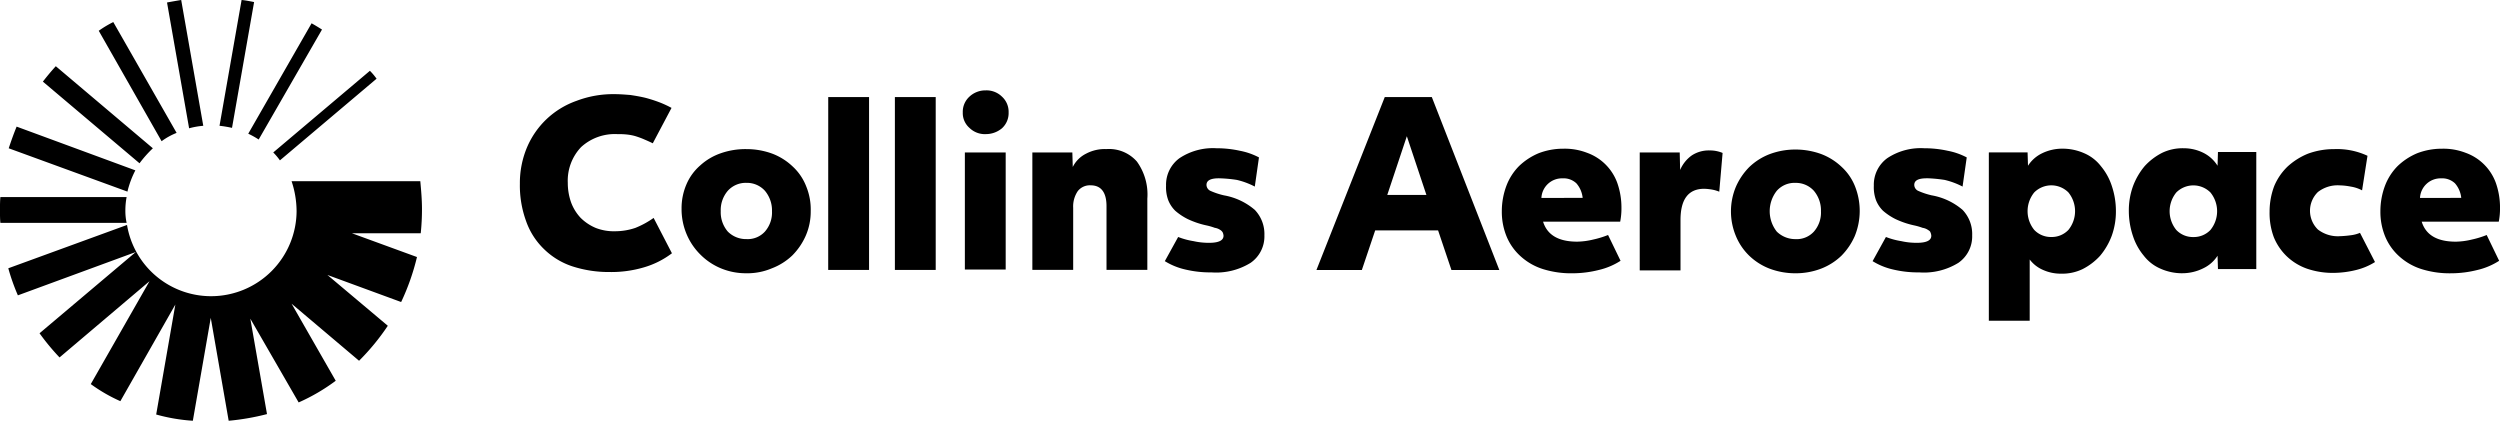
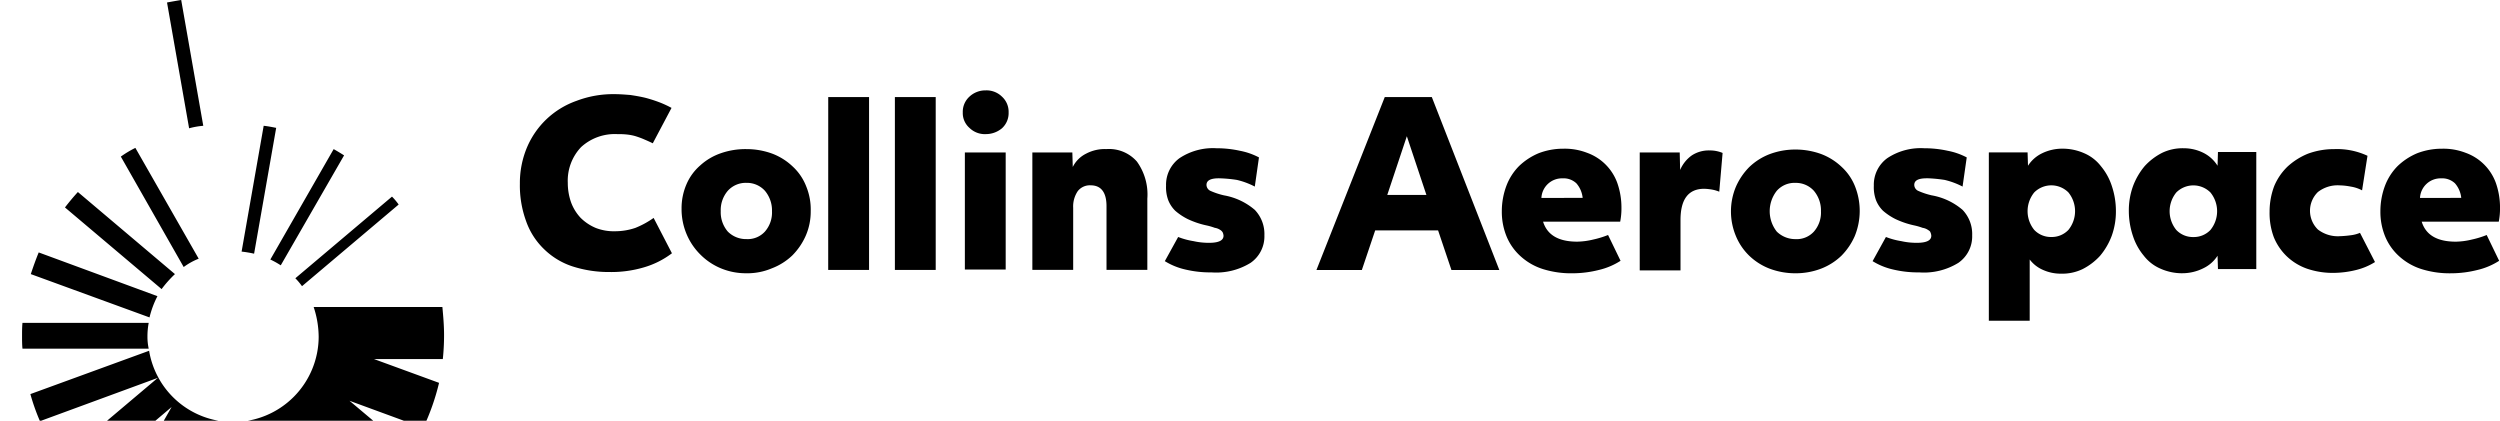
<svg xmlns="http://www.w3.org/2000/svg" width="258" height="43.423" viewBox="0 0 258 43.423">
-   <path id="collins-aerospace-logo-vector" d="M123,244.422a2.691,2.691,0,0,0-.645-1.5,1.917,1.917,0,0,0-1.419-.516,2.129,2.129,0,0,0-2.193,2.021Zm3.912,6.492a7.149,7.149,0,0,1-2.236.946,11.129,11.129,0,0,1-2.709.344,9.7,9.7,0,0,1-3.053-.43,6.193,6.193,0,0,1-2.279-1.29,5.675,5.675,0,0,1-1.462-2.021,6.7,6.7,0,0,1-.516-2.666,7.476,7.476,0,0,1,.473-2.623,5.812,5.812,0,0,1,1.29-2.021,6.612,6.612,0,0,1,2.021-1.333,7.064,7.064,0,0,1,2.58-.473,6.38,6.38,0,0,1,2.451.43,5.168,5.168,0,0,1,3.1,3.1,7.638,7.638,0,0,1,.43,2.537,7.091,7.091,0,0,1-.129,1.462h-7.954c.43,1.376,1.591,2.064,3.525,2.064a7.421,7.421,0,0,0,1.634-.215,9.525,9.525,0,0,0,1.548-.473Zm-12.812.129a6.558,6.558,0,0,1-1.935.817,9.982,9.982,0,0,1-2.236.3,8.206,8.206,0,0,1-2.838-.43,5.8,5.8,0,0,1-2.107-1.29,5.738,5.738,0,0,1-1.333-1.978,7.143,7.143,0,0,1-.43-2.623,7.476,7.476,0,0,1,.473-2.623,6.023,6.023,0,0,1,1.376-2.021,7.038,7.038,0,0,1,2.107-1.333,7.782,7.782,0,0,1,2.709-.473,7.428,7.428,0,0,1,3.439.688l-.559,3.568a3.671,3.671,0,0,0-1.161-.387,6.759,6.759,0,0,0-1.161-.129,3.313,3.313,0,0,0-2.236.688,2.7,2.7,0,0,0,0,3.869,3.358,3.358,0,0,0,2.279.688,9.976,9.976,0,0,0,1.032-.086,3.628,3.628,0,0,0,1.032-.258Zm-18.745-2.58a2.365,2.365,0,0,0,1.763-.731,3.065,3.065,0,0,0,0-3.869,2.491,2.491,0,0,0-3.525,0,3.065,3.065,0,0,0,0,3.869,2.365,2.365,0,0,0,1.763.731M94.2,252.2a5.479,5.479,0,0,1-2.236-.473,4.339,4.339,0,0,1-1.72-1.333,6.134,6.134,0,0,1-1.118-2.021,8.105,8.105,0,0,1-.43-2.58,7.388,7.388,0,0,1,.43-2.58,7.037,7.037,0,0,1,1.2-2.064,6.294,6.294,0,0,1,1.806-1.376,4.859,4.859,0,0,1,2.236-.473,4.511,4.511,0,0,1,2.021.473,3.62,3.62,0,0,1,1.462,1.333l.043-1.419h3.955v12.081H97.894l-.043-1.376a3.547,3.547,0,0,1-1.462,1.29,4.838,4.838,0,0,1-2.193.516m-13.5-3.74a2.365,2.365,0,0,0,1.763-.731,3.065,3.065,0,0,0,0-3.869,2.491,2.491,0,0,0-3.525,0,3.065,3.065,0,0,0,0,3.869,2.365,2.365,0,0,0,1.763.731m-6.406-8.728h3.955l.043,1.376a3.547,3.547,0,0,1,1.462-1.29,4.746,4.746,0,0,1,2.107-.473,5.478,5.478,0,0,1,2.236.473,4.339,4.339,0,0,1,1.72,1.333,6.134,6.134,0,0,1,1.118,2.021,8.106,8.106,0,0,1,.43,2.58,7.388,7.388,0,0,1-.43,2.58,7.036,7.036,0,0,1-1.2,2.064,6.293,6.293,0,0,1-1.806,1.376,4.859,4.859,0,0,1-2.236.473,4.453,4.453,0,0,1-1.849-.387,3.423,3.423,0,0,1-1.376-1.075v6.32H74.248V239.735ZM67.842,242.4c-.86,0-1.29.215-1.29.688a.694.694,0,0,0,.387.6,7.5,7.5,0,0,0,1.419.473,6.653,6.653,0,0,1,3.181,1.5,3.6,3.6,0,0,1,.989,2.623,3.317,3.317,0,0,1-1.419,2.838,6.771,6.771,0,0,1-4.041.989,11.132,11.132,0,0,1-2.709-.3,6.914,6.914,0,0,1-2.107-.86l1.376-2.494a7.765,7.765,0,0,0,1.591.43,7.179,7.179,0,0,0,1.591.172c1.032,0,1.5-.258,1.5-.731a1.012,1.012,0,0,0-.086-.344c-.043-.129-.129-.172-.258-.258a1.376,1.376,0,0,0-.559-.215,6.122,6.122,0,0,0-.9-.258,8.82,8.82,0,0,1-1.892-.645,6.11,6.11,0,0,1-1.29-.86,3.149,3.149,0,0,1-.731-1.118,3.877,3.877,0,0,1-.215-1.462,3.389,3.389,0,0,1,1.376-2.837,6.229,6.229,0,0,1,3.826-1.032,11.165,11.165,0,0,1,2.408.258,7.077,7.077,0,0,1,1.978.688l-.43,3.01a7.843,7.843,0,0,0-1.849-.688,14.79,14.79,0,0,0-1.849-.172M54.3,248.678a2.4,2.4,0,0,0,1.892-.774,2.983,2.983,0,0,0,.731-2.107,3.136,3.136,0,0,0-.731-2.107,2.5,2.5,0,0,0-1.892-.817,2.444,2.444,0,0,0-1.935.817,3.4,3.4,0,0,0,0,4.213,2.727,2.727,0,0,0,1.935.774m0,3.525a7.54,7.54,0,0,1-2.666-.473,6.284,6.284,0,0,1-2.107-1.333,6.022,6.022,0,0,1-1.376-2.021,6.6,6.6,0,0,1,0-5.116,6.723,6.723,0,0,1,1.376-2.021,6.284,6.284,0,0,1,2.107-1.333,7.539,7.539,0,0,1,2.666-.473,7.718,7.718,0,0,1,2.666.473,6.284,6.284,0,0,1,2.107,1.333,5.456,5.456,0,0,1,1.376,2.021,6.863,6.863,0,0,1-.043,5.116,6.722,6.722,0,0,1-1.376,2.021,6.283,6.283,0,0,1-2.107,1.333,7.3,7.3,0,0,1-2.623.473M38.263,239.735h4.084l.043,1.806a3.54,3.54,0,0,1,1.2-1.5,3.179,3.179,0,0,1,1.806-.516,3.415,3.415,0,0,1,1.376.258l-.344,4a3.633,3.633,0,0,0-.731-.215,5.876,5.876,0,0,0-.817-.086q-2.451,0-2.451,3.224v5.2H38.22V239.735Zm-5.933,4.686a2.691,2.691,0,0,0-.645-1.5,1.917,1.917,0,0,0-1.419-.516,2.129,2.129,0,0,0-2.193,2.021Zm3.912,6.492a7.149,7.149,0,0,1-2.236.946,11.129,11.129,0,0,1-2.709.344,9.7,9.7,0,0,1-3.052-.43,6.192,6.192,0,0,1-2.279-1.29,5.675,5.675,0,0,1-1.462-2.021,6.7,6.7,0,0,1-.516-2.666,7.476,7.476,0,0,1,.473-2.623,5.812,5.812,0,0,1,1.29-2.021,6.612,6.612,0,0,1,2.021-1.333,7.064,7.064,0,0,1,2.58-.473,6.38,6.38,0,0,1,2.451.43,5.168,5.168,0,0,1,3.1,3.1,7.638,7.638,0,0,1,.43,2.537,7.093,7.093,0,0,1-.129,1.462H28.245c.43,1.376,1.591,2.064,3.525,2.064a7.421,7.421,0,0,0,1.634-.215,9.526,9.526,0,0,0,1.548-.473Zm-20.035-6.793-2.021-6.062-2.021,6.062Zm-4.3-10.1h4.858l6.965,17.842H18.787l-1.376-4.084H10.919l-1.376,4.084H4.857ZM-5.2,242.4c-.86,0-1.29.215-1.29.688a.694.694,0,0,0,.387.6,7.5,7.5,0,0,0,1.419.473,6.653,6.653,0,0,1,3.181,1.5,3.6,3.6,0,0,1,.989,2.623,3.317,3.317,0,0,1-1.419,2.838,6.771,6.771,0,0,1-4.041.989,11.132,11.132,0,0,1-2.709-.3,6.913,6.913,0,0,1-2.107-.86l1.376-2.494a7.765,7.765,0,0,0,1.591.43,7.179,7.179,0,0,0,1.591.172c1.032,0,1.5-.258,1.5-.731a1.012,1.012,0,0,0-.086-.344.73.73,0,0,0-.258-.258,1.376,1.376,0,0,0-.559-.215,6.122,6.122,0,0,0-.9-.258,8.821,8.821,0,0,1-1.892-.645,6.11,6.11,0,0,1-1.29-.86,3.149,3.149,0,0,1-.731-1.118,3.877,3.877,0,0,1-.215-1.462,3.389,3.389,0,0,1,1.376-2.837,6.229,6.229,0,0,1,3.826-1.032,11.165,11.165,0,0,1,2.408.258,7.077,7.077,0,0,1,1.978.688l-.43,3.01a7.843,7.843,0,0,0-1.849-.688A14.083,14.083,0,0,0-5.2,242.4m-19.261-2.666h4.127l.043,1.5a3.045,3.045,0,0,1,1.376-1.376,4.124,4.124,0,0,1,2.107-.473,3.815,3.815,0,0,1,3.138,1.29,5.8,5.8,0,0,1,1.075,3.826v7.352h-4.213v-6.578c0-1.419-.559-2.15-1.634-2.15a1.581,1.581,0,0,0-1.333.6,2.822,2.822,0,0,0-.473,1.72v6.406h-4.213V239.735Zm-6.965,0h4.213v12.081h-4.213Zm2.15-1.892a2.268,2.268,0,0,1-1.677-.645,2.025,2.025,0,0,1-.688-1.591,2.114,2.114,0,0,1,.688-1.634,2.41,2.41,0,0,1,1.677-.645,2.268,2.268,0,0,1,1.677.645,2.114,2.114,0,0,1,.688,1.634,2.114,2.114,0,0,1-.688,1.634,2.584,2.584,0,0,1-1.677.6m-9.372-3.826h4.213v17.842h-4.213Zm-6.879,0h4.213v17.842H-45.53Zm-8.427,14.661a2.4,2.4,0,0,0,1.892-.774,2.983,2.983,0,0,0,.731-2.107,3.136,3.136,0,0,0-.731-2.107,2.5,2.5,0,0,0-1.892-.817,2.5,2.5,0,0,0-1.935.817,3.058,3.058,0,0,0-.731,2.107,3.058,3.058,0,0,0,.731,2.107,2.653,2.653,0,0,0,1.935.774m0,3.525a6.7,6.7,0,0,1-2.666-.516,6.5,6.5,0,0,1-2.107-1.419,6.5,6.5,0,0,1-1.419-2.107,6.637,6.637,0,0,1-.516-2.623A6.223,6.223,0,0,1-60.148,243a5.387,5.387,0,0,1,1.419-1.935,6.086,6.086,0,0,1,2.107-1.247,7.705,7.705,0,0,1,2.666-.43,7.719,7.719,0,0,1,2.666.473,6.284,6.284,0,0,1,2.107,1.333,5.456,5.456,0,0,1,1.376,2.021,6.271,6.271,0,0,1,.473,2.58,6.223,6.223,0,0,1-.516,2.537,6.723,6.723,0,0,1-1.376,2.021,6.284,6.284,0,0,1-2.107,1.333,6.489,6.489,0,0,1-2.623.516m-7.7-2.064a8.888,8.888,0,0,1-2.924,1.462,11.842,11.842,0,0,1-3.525.473,12.176,12.176,0,0,1-3.869-.6,7.553,7.553,0,0,1-2.881-1.763,7.4,7.4,0,0,1-1.849-2.881,10.734,10.734,0,0,1-.645-3.869,9.514,9.514,0,0,1,.731-3.74,8.694,8.694,0,0,1,2.021-2.923,8.7,8.7,0,0,1,3.1-1.892,10.617,10.617,0,0,1,3.955-.688c.516,0,1.032.043,1.591.086.559.086,1.075.172,1.591.3a14.535,14.535,0,0,1,1.462.473,10.776,10.776,0,0,1,1.2.559l-1.935,3.654c-.344-.172-.645-.3-.946-.43s-.559-.215-.817-.3a5.074,5.074,0,0,0-.86-.172,7.286,7.286,0,0,0-.989-.043,5.149,5.149,0,0,0-3.783,1.333,5.031,5.031,0,0,0-1.376,3.7,6.033,6.033,0,0,0,.344,2.021,4.712,4.712,0,0,0,.989,1.591,4.878,4.878,0,0,0,1.548,1.032,5.122,5.122,0,0,0,2.021.344,6.491,6.491,0,0,0,2.064-.344,9.049,9.049,0,0,0,1.892-1.032Zm-52.107-25.882c.473-.086.946-.172,1.462-.258l2.279,12.984a7.982,7.982,0,0,0-1.462.258Zm-.559,14.317a6.791,6.791,0,0,1,1.548-.86l-6.535-11.436a10.729,10.729,0,0,0-1.5.9Zm-3.74,7.18a7.571,7.571,0,0,1,.129-1.419h-13.027c-.043.473-.043.9-.043,1.376,0,.43,0,.86.043,1.29h13.027a5.837,5.837,0,0,1-.129-1.247m17.67,0a8.826,8.826,0,0,1-8.814,8.814,8.79,8.79,0,0,1-8.685-7.352l-12.253,4.471a21.577,21.577,0,0,0,.989,2.794l12.167-4.471-9.931,8.384a23.544,23.544,0,0,0,2.064,2.494l9.286-7.868-6.062,10.619a16.57,16.57,0,0,0,3.052,1.763l5.675-9.974-1.978,11.35a18.321,18.321,0,0,0,3.783.645l1.849-10.619,1.849,10.619a24.553,24.553,0,0,0,3.955-.688l-1.72-9.845,4.987,8.642a19.829,19.829,0,0,0,3.826-2.236l-4.557-7.954,6.965,5.89a23.66,23.66,0,0,0,2.967-3.611l-6.234-5.245,7.61,2.794a23.747,23.747,0,0,0,1.634-4.643l-6.707-2.451h7.094a23.607,23.607,0,0,0,.129-2.494c0-.989-.086-1.935-.172-2.881h-13.285a9.885,9.885,0,0,1,.516,3.052m-17.455-1.978a9.582,9.582,0,0,1,.817-2.193l-12.253-4.514c-.3.731-.559,1.462-.817,2.236Zm25.022-12.468-9.974,8.427a6.289,6.289,0,0,1,.688.817l9.974-8.427a6.289,6.289,0,0,0-.688-.817m-4.944-4.256c-.344-.215-.688-.43-1.075-.645l-6.535,11.393a8.655,8.655,0,0,1,1.075.6Zm-17.455,12.253-10.017-8.47c-.473.516-.9,1.032-1.333,1.591l9.974,8.427a11.8,11.8,0,0,1,1.376-1.548m6.879-2.322a11.52,11.52,0,0,1,1.29.215l2.279-12.984c-.43-.086-.86-.172-1.29-.215Z" transform="translate(131 -224)" />
+   <path id="collins-aerospace-logo-vector" d="M123,244.422a2.691,2.691,0,0,0-.645-1.5,1.917,1.917,0,0,0-1.419-.516,2.129,2.129,0,0,0-2.193,2.021Zm3.912,6.492a7.149,7.149,0,0,1-2.236.946,11.129,11.129,0,0,1-2.709.344,9.7,9.7,0,0,1-3.053-.43,6.193,6.193,0,0,1-2.279-1.29,5.675,5.675,0,0,1-1.462-2.021,6.7,6.7,0,0,1-.516-2.666,7.476,7.476,0,0,1,.473-2.623,5.812,5.812,0,0,1,1.29-2.021,6.612,6.612,0,0,1,2.021-1.333,7.064,7.064,0,0,1,2.58-.473,6.38,6.38,0,0,1,2.451.43,5.168,5.168,0,0,1,3.1,3.1,7.638,7.638,0,0,1,.43,2.537,7.091,7.091,0,0,1-.129,1.462h-7.954c.43,1.376,1.591,2.064,3.525,2.064a7.421,7.421,0,0,0,1.634-.215,9.525,9.525,0,0,0,1.548-.473Zm-12.812.129a6.558,6.558,0,0,1-1.935.817,9.982,9.982,0,0,1-2.236.3,8.206,8.206,0,0,1-2.838-.43,5.8,5.8,0,0,1-2.107-1.29,5.738,5.738,0,0,1-1.333-1.978,7.143,7.143,0,0,1-.43-2.623,7.476,7.476,0,0,1,.473-2.623,6.023,6.023,0,0,1,1.376-2.021,7.038,7.038,0,0,1,2.107-1.333,7.782,7.782,0,0,1,2.709-.473,7.428,7.428,0,0,1,3.439.688l-.559,3.568a3.671,3.671,0,0,0-1.161-.387,6.759,6.759,0,0,0-1.161-.129,3.313,3.313,0,0,0-2.236.688,2.7,2.7,0,0,0,0,3.869,3.358,3.358,0,0,0,2.279.688,9.976,9.976,0,0,0,1.032-.086,3.628,3.628,0,0,0,1.032-.258Zm-18.745-2.58a2.365,2.365,0,0,0,1.763-.731,3.065,3.065,0,0,0,0-3.869,2.491,2.491,0,0,0-3.525,0,3.065,3.065,0,0,0,0,3.869,2.365,2.365,0,0,0,1.763.731M94.2,252.2a5.479,5.479,0,0,1-2.236-.473,4.339,4.339,0,0,1-1.72-1.333,6.134,6.134,0,0,1-1.118-2.021,8.105,8.105,0,0,1-.43-2.58,7.388,7.388,0,0,1,.43-2.58,7.037,7.037,0,0,1,1.2-2.064,6.294,6.294,0,0,1,1.806-1.376,4.859,4.859,0,0,1,2.236-.473,4.511,4.511,0,0,1,2.021.473,3.62,3.62,0,0,1,1.462,1.333l.043-1.419h3.955v12.081H97.894l-.043-1.376a3.547,3.547,0,0,1-1.462,1.29,4.838,4.838,0,0,1-2.193.516m-13.5-3.74a2.365,2.365,0,0,0,1.763-.731,3.065,3.065,0,0,0,0-3.869,2.491,2.491,0,0,0-3.525,0,3.065,3.065,0,0,0,0,3.869,2.365,2.365,0,0,0,1.763.731m-6.406-8.728h3.955l.043,1.376a3.547,3.547,0,0,1,1.462-1.29,4.746,4.746,0,0,1,2.107-.473,5.478,5.478,0,0,1,2.236.473,4.339,4.339,0,0,1,1.72,1.333,6.134,6.134,0,0,1,1.118,2.021,8.106,8.106,0,0,1,.43,2.58,7.388,7.388,0,0,1-.43,2.58,7.036,7.036,0,0,1-1.2,2.064,6.293,6.293,0,0,1-1.806,1.376,4.859,4.859,0,0,1-2.236.473,4.453,4.453,0,0,1-1.849-.387,3.423,3.423,0,0,1-1.376-1.075v6.32H74.248V239.735ZM67.842,242.4c-.86,0-1.29.215-1.29.688a.694.694,0,0,0,.387.6,7.5,7.5,0,0,0,1.419.473,6.653,6.653,0,0,1,3.181,1.5,3.6,3.6,0,0,1,.989,2.623,3.317,3.317,0,0,1-1.419,2.838,6.771,6.771,0,0,1-4.041.989,11.132,11.132,0,0,1-2.709-.3,6.914,6.914,0,0,1-2.107-.86l1.376-2.494a7.765,7.765,0,0,0,1.591.43,7.179,7.179,0,0,0,1.591.172c1.032,0,1.5-.258,1.5-.731a1.012,1.012,0,0,0-.086-.344c-.043-.129-.129-.172-.258-.258a1.376,1.376,0,0,0-.559-.215,6.122,6.122,0,0,0-.9-.258,8.82,8.82,0,0,1-1.892-.645,6.11,6.11,0,0,1-1.29-.86,3.149,3.149,0,0,1-.731-1.118,3.877,3.877,0,0,1-.215-1.462,3.389,3.389,0,0,1,1.376-2.837,6.229,6.229,0,0,1,3.826-1.032,11.165,11.165,0,0,1,2.408.258,7.077,7.077,0,0,1,1.978.688l-.43,3.01a7.843,7.843,0,0,0-1.849-.688,14.79,14.79,0,0,0-1.849-.172M54.3,248.678a2.4,2.4,0,0,0,1.892-.774,2.983,2.983,0,0,0,.731-2.107,3.136,3.136,0,0,0-.731-2.107,2.5,2.5,0,0,0-1.892-.817,2.444,2.444,0,0,0-1.935.817,3.4,3.4,0,0,0,0,4.213,2.727,2.727,0,0,0,1.935.774m0,3.525a7.54,7.54,0,0,1-2.666-.473,6.284,6.284,0,0,1-2.107-1.333,6.022,6.022,0,0,1-1.376-2.021,6.6,6.6,0,0,1,0-5.116,6.723,6.723,0,0,1,1.376-2.021,6.284,6.284,0,0,1,2.107-1.333,7.539,7.539,0,0,1,2.666-.473,7.718,7.718,0,0,1,2.666.473,6.284,6.284,0,0,1,2.107,1.333,5.456,5.456,0,0,1,1.376,2.021,6.863,6.863,0,0,1-.043,5.116,6.722,6.722,0,0,1-1.376,2.021,6.283,6.283,0,0,1-2.107,1.333,7.3,7.3,0,0,1-2.623.473M38.263,239.735h4.084l.043,1.806a3.54,3.54,0,0,1,1.2-1.5,3.179,3.179,0,0,1,1.806-.516,3.415,3.415,0,0,1,1.376.258l-.344,4a3.633,3.633,0,0,0-.731-.215,5.876,5.876,0,0,0-.817-.086q-2.451,0-2.451,3.224v5.2H38.22V239.735Zm-5.933,4.686a2.691,2.691,0,0,0-.645-1.5,1.917,1.917,0,0,0-1.419-.516,2.129,2.129,0,0,0-2.193,2.021Zm3.912,6.492a7.149,7.149,0,0,1-2.236.946,11.129,11.129,0,0,1-2.709.344,9.7,9.7,0,0,1-3.052-.43,6.192,6.192,0,0,1-2.279-1.29,5.675,5.675,0,0,1-1.462-2.021,6.7,6.7,0,0,1-.516-2.666,7.476,7.476,0,0,1,.473-2.623,5.812,5.812,0,0,1,1.29-2.021,6.612,6.612,0,0,1,2.021-1.333,7.064,7.064,0,0,1,2.58-.473,6.38,6.38,0,0,1,2.451.43,5.168,5.168,0,0,1,3.1,3.1,7.638,7.638,0,0,1,.43,2.537,7.093,7.093,0,0,1-.129,1.462H28.245c.43,1.376,1.591,2.064,3.525,2.064a7.421,7.421,0,0,0,1.634-.215,9.526,9.526,0,0,0,1.548-.473Zm-20.035-6.793-2.021-6.062-2.021,6.062Zm-4.3-10.1h4.858l6.965,17.842H18.787l-1.376-4.084H10.919l-1.376,4.084H4.857ZM-5.2,242.4c-.86,0-1.29.215-1.29.688a.694.694,0,0,0,.387.6,7.5,7.5,0,0,0,1.419.473,6.653,6.653,0,0,1,3.181,1.5,3.6,3.6,0,0,1,.989,2.623,3.317,3.317,0,0,1-1.419,2.838,6.771,6.771,0,0,1-4.041.989,11.132,11.132,0,0,1-2.709-.3,6.913,6.913,0,0,1-2.107-.86l1.376-2.494a7.765,7.765,0,0,0,1.591.43,7.179,7.179,0,0,0,1.591.172c1.032,0,1.5-.258,1.5-.731a1.012,1.012,0,0,0-.086-.344.73.73,0,0,0-.258-.258,1.376,1.376,0,0,0-.559-.215,6.122,6.122,0,0,0-.9-.258,8.821,8.821,0,0,1-1.892-.645,6.11,6.11,0,0,1-1.29-.86,3.149,3.149,0,0,1-.731-1.118,3.877,3.877,0,0,1-.215-1.462,3.389,3.389,0,0,1,1.376-2.837,6.229,6.229,0,0,1,3.826-1.032,11.165,11.165,0,0,1,2.408.258,7.077,7.077,0,0,1,1.978.688l-.43,3.01a7.843,7.843,0,0,0-1.849-.688A14.083,14.083,0,0,0-5.2,242.4m-19.261-2.666h4.127l.043,1.5a3.045,3.045,0,0,1,1.376-1.376,4.124,4.124,0,0,1,2.107-.473,3.815,3.815,0,0,1,3.138,1.29,5.8,5.8,0,0,1,1.075,3.826v7.352h-4.213v-6.578c0-1.419-.559-2.15-1.634-2.15a1.581,1.581,0,0,0-1.333.6,2.822,2.822,0,0,0-.473,1.72v6.406h-4.213V239.735Zm-6.965,0h4.213v12.081h-4.213Zm2.15-1.892a2.268,2.268,0,0,1-1.677-.645,2.025,2.025,0,0,1-.688-1.591,2.114,2.114,0,0,1,.688-1.634,2.41,2.41,0,0,1,1.677-.645,2.268,2.268,0,0,1,1.677.645,2.114,2.114,0,0,1,.688,1.634,2.114,2.114,0,0,1-.688,1.634,2.584,2.584,0,0,1-1.677.6m-9.372-3.826h4.213v17.842h-4.213Zm-6.879,0h4.213v17.842H-45.53Zm-8.427,14.661a2.4,2.4,0,0,0,1.892-.774,2.983,2.983,0,0,0,.731-2.107,3.136,3.136,0,0,0-.731-2.107,2.5,2.5,0,0,0-1.892-.817,2.5,2.5,0,0,0-1.935.817,3.058,3.058,0,0,0-.731,2.107,3.058,3.058,0,0,0,.731,2.107,2.653,2.653,0,0,0,1.935.774m0,3.525a6.7,6.7,0,0,1-2.666-.516,6.5,6.5,0,0,1-2.107-1.419,6.5,6.5,0,0,1-1.419-2.107,6.637,6.637,0,0,1-.516-2.623A6.223,6.223,0,0,1-60.148,243a5.387,5.387,0,0,1,1.419-1.935,6.086,6.086,0,0,1,2.107-1.247,7.705,7.705,0,0,1,2.666-.43,7.719,7.719,0,0,1,2.666.473,6.284,6.284,0,0,1,2.107,1.333,5.456,5.456,0,0,1,1.376,2.021,6.271,6.271,0,0,1,.473,2.58,6.223,6.223,0,0,1-.516,2.537,6.723,6.723,0,0,1-1.376,2.021,6.284,6.284,0,0,1-2.107,1.333,6.489,6.489,0,0,1-2.623.516m-7.7-2.064a8.888,8.888,0,0,1-2.924,1.462,11.842,11.842,0,0,1-3.525.473,12.176,12.176,0,0,1-3.869-.6,7.553,7.553,0,0,1-2.881-1.763,7.4,7.4,0,0,1-1.849-2.881,10.734,10.734,0,0,1-.645-3.869,9.514,9.514,0,0,1,.731-3.74,8.694,8.694,0,0,1,2.021-2.923,8.7,8.7,0,0,1,3.1-1.892,10.617,10.617,0,0,1,3.955-.688c.516,0,1.032.043,1.591.086.559.086,1.075.172,1.591.3a14.535,14.535,0,0,1,1.462.473,10.776,10.776,0,0,1,1.2.559l-1.935,3.654c-.344-.172-.645-.3-.946-.43s-.559-.215-.817-.3a5.074,5.074,0,0,0-.86-.172,7.286,7.286,0,0,0-.989-.043,5.149,5.149,0,0,0-3.783,1.333,5.031,5.031,0,0,0-1.376,3.7,6.033,6.033,0,0,0,.344,2.021,4.712,4.712,0,0,0,.989,1.591,4.878,4.878,0,0,0,1.548,1.032,5.122,5.122,0,0,0,2.021.344,6.491,6.491,0,0,0,2.064-.344,9.049,9.049,0,0,0,1.892-1.032Zm-52.107-25.882c.473-.086.946-.172,1.462-.258l2.279,12.984a7.982,7.982,0,0,0-1.462.258m-.559,14.317a6.791,6.791,0,0,1,1.548-.86l-6.535-11.436a10.729,10.729,0,0,0-1.5.9Zm-3.74,7.18a7.571,7.571,0,0,1,.129-1.419h-13.027c-.043.473-.043.9-.043,1.376,0,.43,0,.86.043,1.29h13.027a5.837,5.837,0,0,1-.129-1.247m17.67,0a8.826,8.826,0,0,1-8.814,8.814,8.79,8.79,0,0,1-8.685-7.352l-12.253,4.471a21.577,21.577,0,0,0,.989,2.794l12.167-4.471-9.931,8.384a23.544,23.544,0,0,0,2.064,2.494l9.286-7.868-6.062,10.619a16.57,16.57,0,0,0,3.052,1.763l5.675-9.974-1.978,11.35a18.321,18.321,0,0,0,3.783.645l1.849-10.619,1.849,10.619a24.553,24.553,0,0,0,3.955-.688l-1.72-9.845,4.987,8.642a19.829,19.829,0,0,0,3.826-2.236l-4.557-7.954,6.965,5.89a23.66,23.66,0,0,0,2.967-3.611l-6.234-5.245,7.61,2.794a23.747,23.747,0,0,0,1.634-4.643l-6.707-2.451h7.094a23.607,23.607,0,0,0,.129-2.494c0-.989-.086-1.935-.172-2.881h-13.285a9.885,9.885,0,0,1,.516,3.052m-17.455-1.978a9.582,9.582,0,0,1,.817-2.193l-12.253-4.514c-.3.731-.559,1.462-.817,2.236Zm25.022-12.468-9.974,8.427a6.289,6.289,0,0,1,.688.817l9.974-8.427a6.289,6.289,0,0,0-.688-.817m-4.944-4.256c-.344-.215-.688-.43-1.075-.645l-6.535,11.393a8.655,8.655,0,0,1,1.075.6Zm-17.455,12.253-10.017-8.47c-.473.516-.9,1.032-1.333,1.591l9.974,8.427a11.8,11.8,0,0,1,1.376-1.548m6.879-2.322a11.52,11.52,0,0,1,1.29.215l2.279-12.984c-.43-.086-.86-.172-1.29-.215Z" transform="translate(131 -224)" />
</svg>